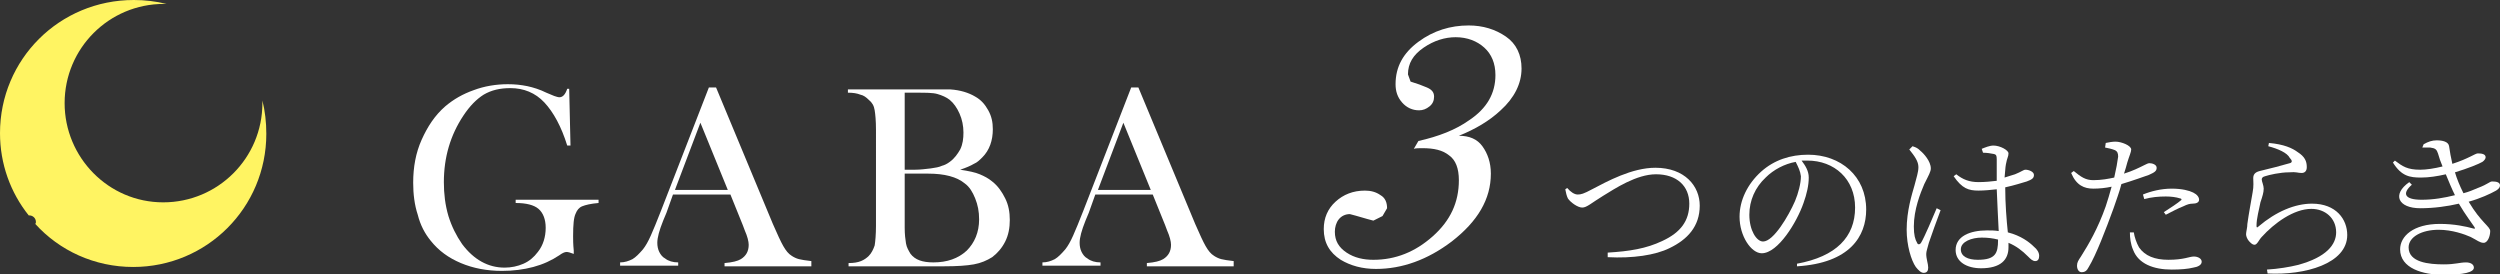
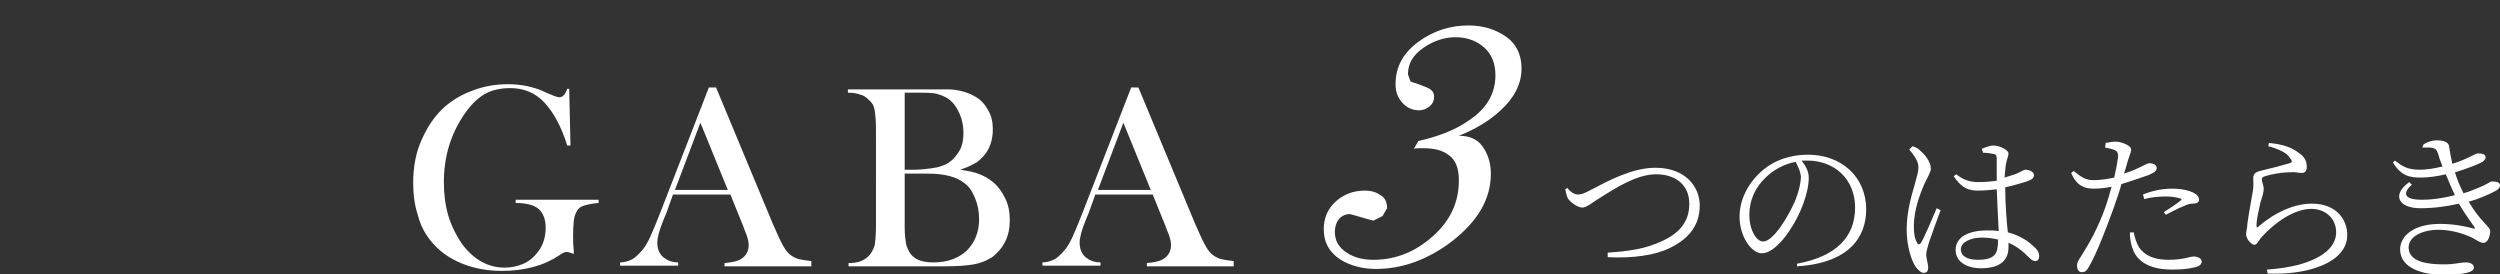
<svg xmlns="http://www.w3.org/2000/svg" version="1.1" x="0px" y="0px" viewBox="0 0 383 42" style="enable-background:new 0 0 383 42;" xml:space="preserve">
  <rect x="0" y="0" width="383" height="42" fill="#333333" stroke="none" />
  <style type="text/css">
	.st0{fill:#FFF462;}
	.st1{fill:#FFFFFF;}
</style>
  <g id="レイヤー_1">
</g>
  <g id="txt">
    <g>
-       <path class="st0" d="M40.2,15.4c0,0.1,0,0.3,0,0.4c0,8.4-6.8,15.2-15.2,15.2S9.9,24.1,9.9,15.8c0-8.4,6.8-15.2,15.2-15.2    c0.1,0,0.3,0,0.4,0c-1.6-0.4-3.3-0.6-5-0.6C9.1,0,0,9.1,0,20.4c0,4.7,1.6,9.1,4.4,12.6c0,0,0.1,0,0.1,0c0.5,0,1,0.4,1,1    c0,0.1,0,0.2-0.1,0.3c3.7,4.1,9.1,6.6,15,6.6c11.3,0,20.4-9.1,20.4-20.4C40.8,18.7,40.6,17,40.2,15.4z" />
      <g>
        <g>
          <g>
            <path class="st1" d="M87.2,13.6l0.2,8.7l-0.5,0c-0.9-2.9-2.1-5.1-3.5-6.6s-3.2-2.2-5.2-2.2c-1.6,0-2.9,0.3-4.1,1       C73,15.2,72,16.2,71,17.7c-2,3-3,6.4-3,10.2c0,1.8,0.2,3.5,0.7,5.2c0.5,1.6,1.2,3,2.1,4.3c1.8,2.4,4,3.6,6.5,3.6       c1,0,2-0.2,2.9-0.6c0.9-0.4,1.6-1,2.2-1.8c0.8-1,1.2-2.3,1.2-3.7c0-1.3-0.4-2.3-1.1-2.9c-0.7-0.6-1.9-0.9-3.5-0.9v-0.5h12.7       v0.5c-1.2,0.1-2,0.3-2.5,0.5c-0.5,0.2-0.8,0.6-1,1.1c-0.3,0.6-0.4,1.7-0.4,3.5c0,0.5,0,1.2,0.1,2.2l0,0.5       c-0.5-0.2-0.9-0.3-1.1-0.3c-0.3,0-0.7,0.2-1.1,0.5c-1.2,0.8-2.5,1.4-4,1.8c-1.5,0.4-3.1,0.6-4.8,0.6c-2.3,0-4.4-0.4-6.3-1.2       c-1.9-0.8-3.4-1.9-4.6-3.4c-0.9-1.1-1.6-2.4-2-4c-0.5-1.5-0.7-3.2-0.7-4.9c0-2.4,0.4-4.6,1.3-6.6c0.9-2,2-3.7,3.6-5.1       c1.3-1.1,2.7-1.9,4.4-2.5c1.6-0.6,3.4-0.9,5.2-0.9c1.1,0,2,0.1,3,0.3c0.9,0.2,1.9,0.5,2.9,1l1.2,0.5c0.3,0.1,0.6,0.2,0.8,0.2       c0.5,0,0.9-0.4,1.2-1.3H87.2z" />
            <path class="st1" d="M124.1,40.8H111v-0.5c1.2-0.1,2-0.3,2.5-0.6c0.8-0.5,1.2-1.2,1.2-2.2c0-0.5-0.2-1.3-0.6-2.2l-0.3-0.8       l-1.9-4.7h-8.8l-1,2.8l-0.5,1.2c-0.6,1.5-0.9,2.6-0.9,3.4c0,0.5,0.1,1,0.3,1.4c0.2,0.4,0.5,0.8,0.9,1c0.5,0.4,1.2,0.6,2,0.6       v0.5h-8.9v-0.5c0.7,0,1.3-0.2,1.9-0.5c0.5-0.3,1-0.8,1.6-1.5c0.4-0.5,0.8-1.2,1.2-2.1c0.4-0.9,0.9-2.1,1.6-3.9l7.3-18.8h1.1       l8.7,20.9c0.7,1.6,1.2,2.7,1.6,3.4c0.4,0.7,0.8,1.2,1.3,1.5c0.3,0.2,0.7,0.4,1.1,0.5c0.4,0.1,1,0.2,1.9,0.3V40.8z M111.5,29.1       l-4.2-10.3l-3.9,10.3H111.5z" />
            <path class="st1" d="M130,40.8v-0.5c0.8,0,1.4-0.1,1.9-0.3c0.5-0.2,0.9-0.5,1.2-0.8c0.4-0.4,0.7-1,0.9-1.6       c0.1-0.6,0.2-1.7,0.2-3V19.9c0-1.4-0.1-2.4-0.2-3c-0.1-0.7-0.4-1.2-0.9-1.6c-0.4-0.4-0.8-0.7-1.3-0.8c-0.5-0.2-1.1-0.3-1.9-0.3       v-0.5h13.1c1.3,0,2.2,0,2.6,0c1.5,0.1,2.8,0.5,3.8,1.1c0.9,0.5,1.5,1.2,2,2.1c0.5,0.9,0.7,1.8,0.7,2.9c0,1.7-0.5,3.2-1.6,4.3       c-0.4,0.4-0.8,0.8-1.3,1c-0.5,0.3-1.2,0.6-2.1,0.9c1.3,0.2,2.3,0.4,3,0.7c0.7,0.3,1.3,0.6,1.9,1.1c0.9,0.7,1.5,1.6,2,2.6       c0.5,1,0.7,2.1,0.7,3.3c0,1.2-0.2,2.3-0.7,3.3c-0.5,1-1.2,1.8-2,2.4c-0.8,0.5-1.7,0.9-2.8,1.1c-1.1,0.2-2.6,0.3-4.6,0.3H130z        M138.6,14.2v11.8h1.6c0.8,0,1.5-0.1,2.4-0.2c0.7-0.1,1.3-0.2,1.7-0.4c0.4-0.1,0.8-0.3,1.2-0.6c0.7-0.5,1.2-1.2,1.6-1.9       c0.4-0.8,0.5-1.7,0.5-2.6c0-1-0.2-2-0.6-2.9c-0.4-0.9-0.9-1.6-1.5-2.1c-0.5-0.4-1.2-0.7-1.9-0.9c-0.7-0.2-1.8-0.2-3.2-0.2       H138.6z M138.6,26.7v8.2c0,1,0.1,1.8,0.2,2.4c0.1,0.6,0.4,1.1,0.7,1.6c0.7,0.9,1.8,1.3,3.5,1.3c2.1,0,3.8-0.6,5.1-1.8       c1.2-1.2,1.9-2.8,1.9-4.8c0-1.2-0.2-2.2-0.6-3.2c-0.4-1-0.9-1.8-1.6-2.3c-1.2-1-3.1-1.5-5.6-1.5H138.6z" />
            <path class="st1" d="M188.8,40.8h-13.1v-0.5c1.2-0.1,2-0.3,2.5-0.6c0.8-0.5,1.2-1.2,1.2-2.2c0-0.5-0.2-1.3-0.6-2.2l-0.3-0.8       l-1.9-4.7h-8.8l-1,2.8l-0.5,1.2c-0.6,1.5-0.9,2.6-0.9,3.4c0,0.5,0.1,1,0.3,1.4c0.2,0.4,0.5,0.8,0.9,1c0.5,0.4,1.2,0.6,2,0.6       v0.5h-8.9v-0.5c0.7,0,1.3-0.2,1.9-0.5c0.5-0.3,1-0.8,1.6-1.5c0.4-0.5,0.8-1.2,1.2-2.1c0.4-0.9,0.9-2.1,1.6-3.9l7.3-18.8h1.1       l8.7,20.9c0.7,1.6,1.2,2.7,1.6,3.4c0.4,0.7,0.8,1.2,1.3,1.5c0.3,0.2,0.7,0.4,1.1,0.5c0.4,0.1,1,0.2,1.9,0.3V40.8z M176.3,29.1       l-4.2-10.3l-3.9,10.3H176.3z" />
          </g>
        </g>
        <g>
          <g>
            <g>
              <path class="st1" d="M240.1,28.8c0.5,0.6,1.1,1,1.6,1c0.5,0,0.9-0.1,2.2-0.8c2.3-1.2,6.1-3.3,9.7-3.3c4.5,0,6.8,2.8,6.8,5.8        c0,3.2-1.9,5.2-4.6,6.5c-2.2,1.1-5.7,1.6-9.5,1.4l0-0.7c3.3-0.2,5.9-0.6,8.4-1.8c2.8-1.3,4.1-3.1,4.1-5.7        c0-2.7-1.9-4.5-5.1-4.5c-3,0-6.3,2.2-8.1,3.3c-1.8,1.1-2.5,1.8-3.2,1.8c-0.7,0-1.8-0.8-2.2-1.4c-0.2-0.4-0.3-0.9-0.4-1.4        L240.1,28.8z" />
              <path class="st1" d="M275.3,40.4c6-1.1,8.9-4.1,8.9-8.6c0-4.4-3.2-7.2-7.3-7.2c-0.3,0-0.6,0-0.9,0c0.6,0.8,1.1,1.6,1.1,2.6        c0,1.2-0.3,2.5-0.8,3.9c-1,2.9-3.9,7.7-6.4,7.7c-1.6,0-3.4-2.6-3.4-5.6c0-2.5,1.2-5,3.3-6.9c2-1.8,4.5-2.6,7.2-2.6        c5,0,8.9,3.3,8.9,8.4c0,4.1-2.5,8.2-10.6,8.7L275.3,40.4z M275.1,24.8c-1.7,0.3-3.4,1.2-4.6,2.4c-1.6,1.5-2.5,3.5-2.5,5.7        c0,2.4,1.1,4.1,2.1,4.1c1.6,0,3.9-3.9,4.9-6.2c0.5-1.2,0.9-2.7,0.9-3.8C275.8,26.2,275.5,25.6,275.1,24.8z" />
              <path class="st1" d="M293,22.4c0.6,0.2,0.8,0.3,1.2,0.7c0.5,0.4,1.6,1.6,1.6,2.7c0,0.5-0.3,1-1,2.4c-0.6,1.4-1.6,3.9-1.6,6.5        c0,1.3,0.2,2,0.5,2.5c0.1,0.3,0.4,0.3,0.6,0c0.5-0.8,1.9-4.1,2.4-5.3l0.6,0.3c-0.5,1.3-1.5,4.1-1.8,5        c-0.2,0.8-0.4,1.3-0.4,1.7c0,0.8,0.3,1.5,0.3,2.1c0,0.5-0.2,0.8-0.7,0.8c-0.4,0-0.8-0.4-1.2-0.9c-0.7-1-1.4-3.3-1.4-5.7        c0-2.9,0.8-5.4,1.2-6.8c0.3-1.2,0.6-2,0.6-2.8c0-0.9-0.6-1.7-1.4-2.7L293,22.4z M303.6,22.8c0.5-0.2,1.2-0.5,1.8-0.5        c1,0,2.3,0.7,2.3,1.2c0,0.5-0.2,0.6-0.4,1.7c-0.1,0.5-0.1,1.2-0.2,2c0.7-0.2,1.2-0.4,1.6-0.5c1-0.4,1.3-0.7,1.6-0.7        c0.5,0,1.3,0.3,1.3,0.8c0,0.5-0.3,0.7-1.1,1c-0.7,0.2-1.9,0.6-3.3,0.9c0,2.5,0.2,5,0.4,6.9c2,0.5,3.3,1.5,4,2.2        c0.5,0.4,0.8,0.9,0.8,1.4c0,0.5-0.2,0.8-0.6,0.8c-0.4,0-0.7-0.3-1.1-0.7c-0.9-0.9-1.8-1.6-3-2.1c0,0.3,0,0.5,0,0.7        c0,1.9-1.2,3.2-4.2,3.2c-2.2,0-3.9-1-3.9-2.8c0-2.1,2.2-3,4.8-3c0.6,0,1.2,0,1.8,0.1c-0.1-1.7-0.2-4.3-0.3-6.4        c-0.9,0.1-1.9,0.2-2.8,0.2c-1.5,0-2.5-0.3-3.8-2.2l0.4-0.3c1,0.8,2,1.2,3.4,1.2c1,0,2-0.1,2.8-0.2c0-1.2,0-2.6,0-3.3        c0-0.6-0.1-0.7-0.4-0.8c-0.5-0.1-1.1-0.2-1.7-0.2L303.6,22.8z M306.1,36.7c-0.8-0.2-1.6-0.3-2.5-0.3c-1.5,0-3.2,0.6-3.2,1.8        c0,1.1,1.1,1.6,2.6,1.6c2.7,0,3.1-1,3.1-3V36.7z" />
              <path class="st1" d="M322.6,21.9c0.5-0.1,1-0.2,1.5-0.2c0.9,0,2.4,0.6,2.4,1.2c0,0.4-0.3,1-0.6,2c-0.1,0.4-0.3,1.1-0.5,1.7        c1.3-0.4,2.3-0.9,3.1-1.3c0.4-0.2,0.6-0.3,0.8-0.3c0.4,0,1.1,0.2,1.1,0.7c0,0.5-0.3,0.7-1.2,1.1c-0.6,0.2-2.5,0.9-4.2,1.4        c-0.3,1.2-0.8,2.5-1.2,3.7c-1.2,3.3-2.7,7.2-3.8,9c-0.3,0.6-0.6,0.8-1.1,0.8c-0.4,0-0.7-0.4-0.7-1c0-0.5,0.2-0.8,0.6-1.4        c1.2-1.9,2.6-4.3,3.8-7.7c0.3-0.9,0.6-1.9,0.9-3c-0.9,0.2-1.9,0.3-2.8,0.3c-1.4,0-2.6-0.5-3.4-2.4l0.4-0.3        c1.1,0.9,1.8,1.4,3,1.4c1.2,0,2.3-0.2,3.2-0.4c0.3-1.3,0.5-2.4,0.6-3.2c0-0.5-0.1-0.8-0.5-1c-0.5-0.2-1-0.3-1.5-0.4        L322.6,21.9z M326.9,35.6c0.1,0.7,0.4,1.6,0.8,2.3c0.9,1.3,2.4,1.9,4.5,1.9c2.4,0,3.2-0.5,3.9-0.5c0.6,0,1.2,0.3,1.2,0.8        c0,0.5-0.6,0.8-1.3,0.9c-0.8,0.2-1.9,0.3-3.3,0.3c-2.8,0-5.1-0.9-5.9-3c-0.4-0.9-0.5-1.9-0.5-2.7L326.9,35.6z M328.3,29.8        c1.2-0.5,2.8-0.9,4.4-0.9s2.7,0.3,3.3,0.6c0.6,0.3,0.9,0.7,0.9,1.1c0,0.4-0.4,0.6-1,0.6c-0.4,0-0.8,0.1-1.4,0.4        c-0.8,0.3-1.9,0.9-2.7,1.3l-0.3-0.4c0.8-0.5,2.3-1.5,2.6-1.8c0.2-0.1,0.1-0.3-0.1-0.3c-0.6-0.2-1.4-0.3-2.2-0.3        c-1.1,0-2.2,0.1-3.3,0.4L328.3,29.8z" />
              <path class="st1" d="M347.5,22.4l0.1-0.5c2.3,0.2,3.6,0.8,4.4,1.4c1.1,0.7,1.4,1.4,1.4,2.3c0,0.6-0.3,0.9-0.8,0.9        c-0.6,0-0.8-0.2-1.9-0.1c-1.4,0-3.1,0.4-3.7,0.6c-0.4,0.1-0.5,0.3-0.5,0.5c0,0.3,0.3,0.9,0.3,1.4c0,0.6-0.2,1.2-0.5,2.1        c-0.2,1.1-0.6,2.4-0.6,3.6c0,0.3,0.1,0.3,0.3,0.1c2.7-2.3,5.6-3.5,8.2-3.5c3.7,0,5.4,2.4,5.4,4.8c0,4.4-6.5,6.2-12.2,5.9        l-0.1-0.6c1.7-0.1,3.5-0.4,4.7-0.7c4.5-1.2,5.9-3.2,5.9-5c0-2.2-1.7-3.6-3.8-3.6c-2.7,0-5.7,2.2-7.6,4.3        c-0.4,0.4-0.7,1.2-1.1,1.2c-0.3,0-0.5-0.2-0.8-0.5c-0.3-0.3-0.5-0.8-0.5-1.1c0-0.4,0.2-1,0.2-1.6c0.2-1.5,0.6-3.6,0.8-4.8        c0.2-1,0.1-1.7,0.1-2.2c0-0.5,0.2-0.9,1-1.1c1.3-0.3,3.6-0.9,4.6-1.2c0.4-0.1,0.4-0.4,0-0.8C350.4,23.4,349,22.8,347.5,22.4z" />
              <path class="st1" d="M371.3,22.1c0.7-0.4,1.3-0.6,2-0.6c0.9,0,1.8,0.2,1.9,0.9c0.1,0.8,0.3,1.8,0.5,2.7        c2.5-0.8,3.5-1.6,3.9-1.6c0.6,0,1.2,0.1,1.2,0.6c0,0.2-0.2,0.5-0.5,0.7c-0.5,0.3-2.2,1-4.2,1.6c0.3,1,0.7,2,1.3,3.2        c0.8-0.2,1.5-0.5,2.2-0.8c1.6-0.6,1.8-1,2.2-1c0.6,0,1.2,0.1,1.2,0.6c0,0.2-0.1,0.5-0.6,0.8c-0.9,0.5-2.4,1.2-4.2,1.7        c1.9,3.2,3.3,3.8,3.3,4.5c0,0.8-0.4,1.8-1,1.8s-1-0.4-2-0.9c-0.9-0.4-2.8-1.1-4.9-1.1c-2.6,0-4.6,1.1-4.6,2.7        c0,2.3,3.1,2.6,5.4,2.6c1.8,0,2.4-0.3,3.4-0.3c0.7,0,1.2,0.3,1.2,0.8c0,0.7-1.5,1.1-4.7,1.1c-3.1,0-6.6-1-6.6-3.9        c0-2,2-3.9,6.1-3.9c2.2,0,4,0.4,5.1,0.7c0.3,0.1,0.3,0,0.2-0.2c-0.4-0.6-1.4-1.9-2.4-3.6c-1.7,0.4-3.8,0.7-5.9,0.7        c-3.4,0-4.4-2.1-1.7-4l0.4,0.4c-1.5,1.3-1.2,2.3,1.5,2.3c1.8,0,3.5-0.3,5.1-0.7c-0.5-1-0.9-2-1.4-3.2        c-1.3,0.3-2.6,0.5-3.8,0.5c-1.7,0-3-0.2-4.3-2.3l0.3-0.3c1.2,0.9,1.9,1.4,3.9,1.4c0.9,0,2.2-0.2,3.4-0.5        c-0.3-0.7-0.5-1.3-0.7-2c-0.2-0.6-0.4-0.8-1.2-0.9c-0.4,0-0.8,0-1.2,0L371.3,22.1z" />
            </g>
          </g>
          <g>
            <g>
              <path class="st1" d="M217.3,21.6c3.1-0.7,5.7-1.7,7.8-3.2c2.7-1.8,4-4.1,4-6.9c0-1.8-0.6-3.2-1.7-4.2c-1.1-1-2.6-1.6-4.4-1.6        c-1.6,0-3.3,0.5-4.9,1.6c-1.6,1.1-2.4,2.4-2.4,4.1l0.4,1.1c1,0.3,1.8,0.6,2.5,0.9s1.1,0.7,1.1,1.4c0,0.6-0.2,1.1-0.7,1.5        c-0.5,0.4-1,0.6-1.6,0.6c-1,0-1.9-0.4-2.6-1.2c-0.7-0.8-1-1.7-1-2.8c0-2.7,1.2-4.8,3.5-6.5c2.3-1.7,4.9-2.5,7.7-2.5        c2.2,0,4.1,0.6,5.7,1.7c1.6,1.1,2.4,2.8,2.4,4.9c0,2.3-1.1,4.5-3.2,6.4c-1.7,1.6-3.9,2.9-6.4,3.9c1.6,0,2.8,0.5,3.6,1.6        c0.8,1.1,1.3,2.5,1.3,4.2c0,3.9-2,7.3-6,10.4c-3.7,2.8-7.6,4.2-11.6,4.2c-2.1,0-3.9-0.5-5.4-1.4c-1.7-1.1-2.6-2.6-2.6-4.7        c0-1.7,0.6-3.1,1.8-4.2c1.2-1.1,2.7-1.7,4.5-1.7c0.9,0,1.7,0.2,2.4,0.7c0.7,0.4,1,1.1,1,2l-0.7,1.2l-1.4,0.7        c-1.2-0.3-2.4-0.7-3.6-1c-0.7,0-1.3,0.3-1.7,0.8c-0.4,0.5-0.6,1.2-0.6,1.9c0,1.4,0.6,2.4,1.8,3.2c1.2,0.8,2.6,1.1,4.1,1.1        c3.4,0,6.4-1.2,9.1-3.6c2.7-2.4,4-5.2,4-8.6c0-1.8-0.5-3.1-1.5-3.8c-1-0.8-2.3-1.1-4.1-1.1c-0.5,0-1,0-1.3,0.1L217.3,21.6z" />
            </g>
          </g>
        </g>
      </g>
    </g>
  </g>
</svg>